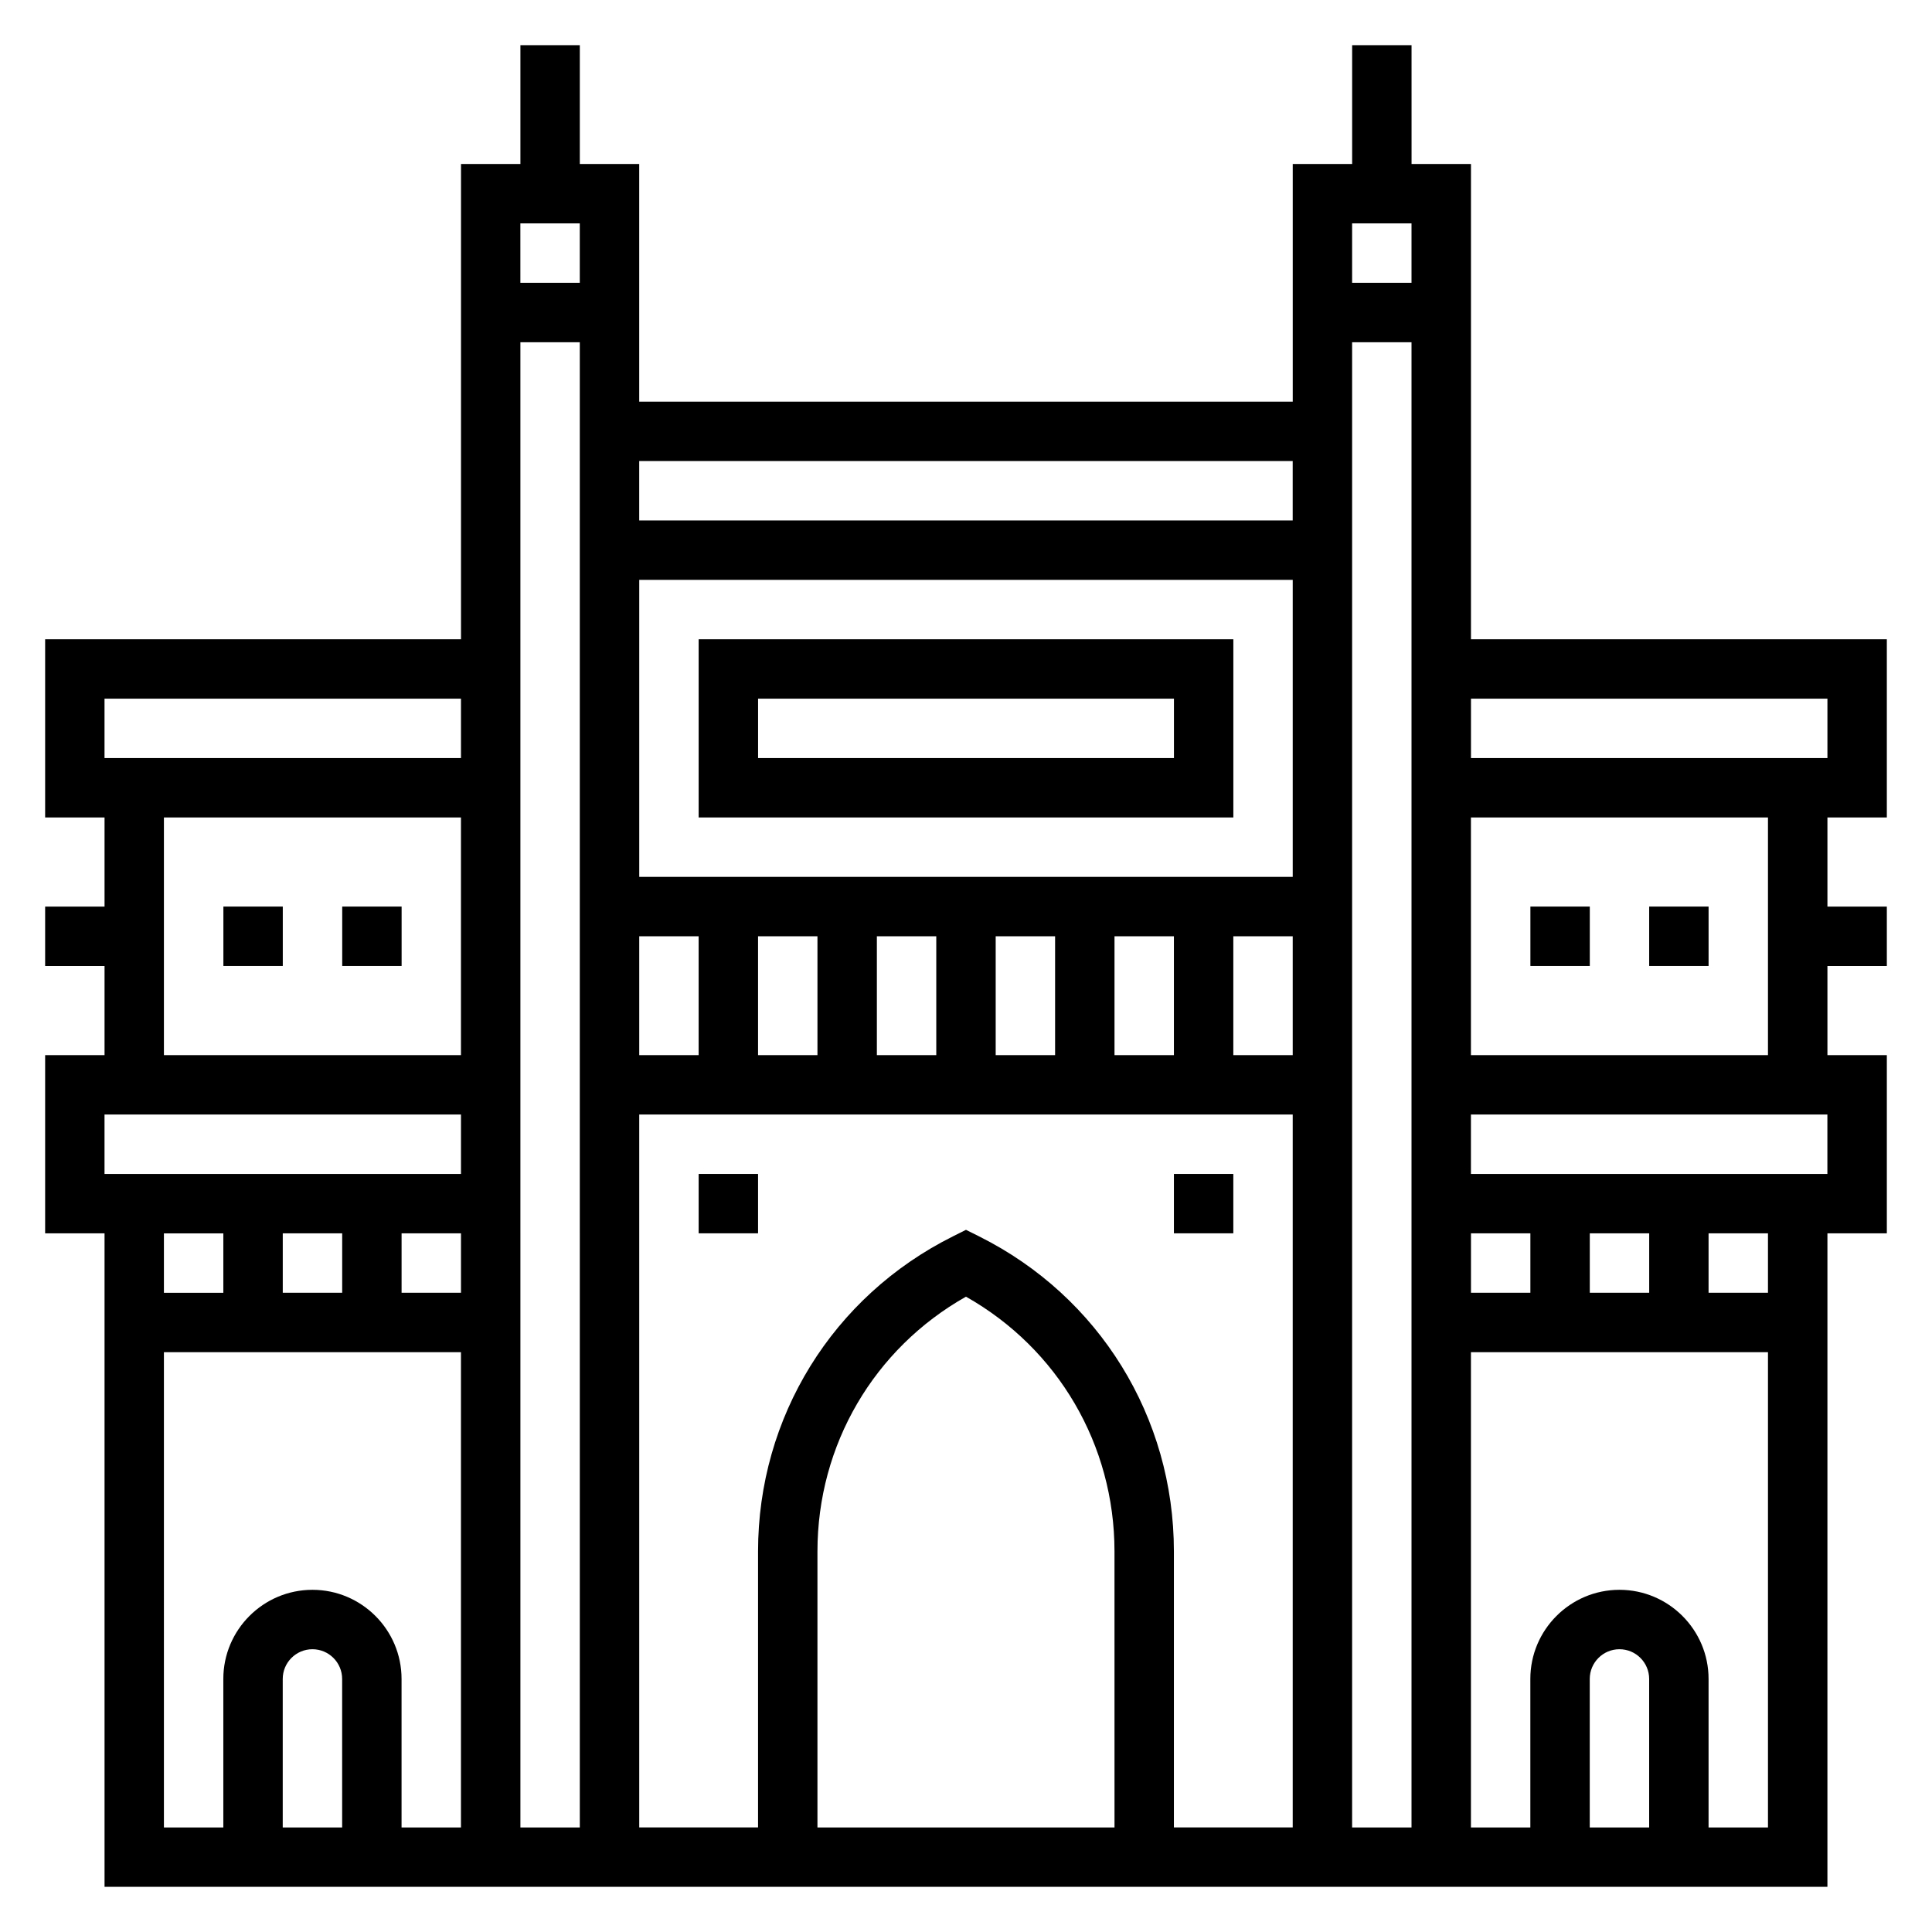
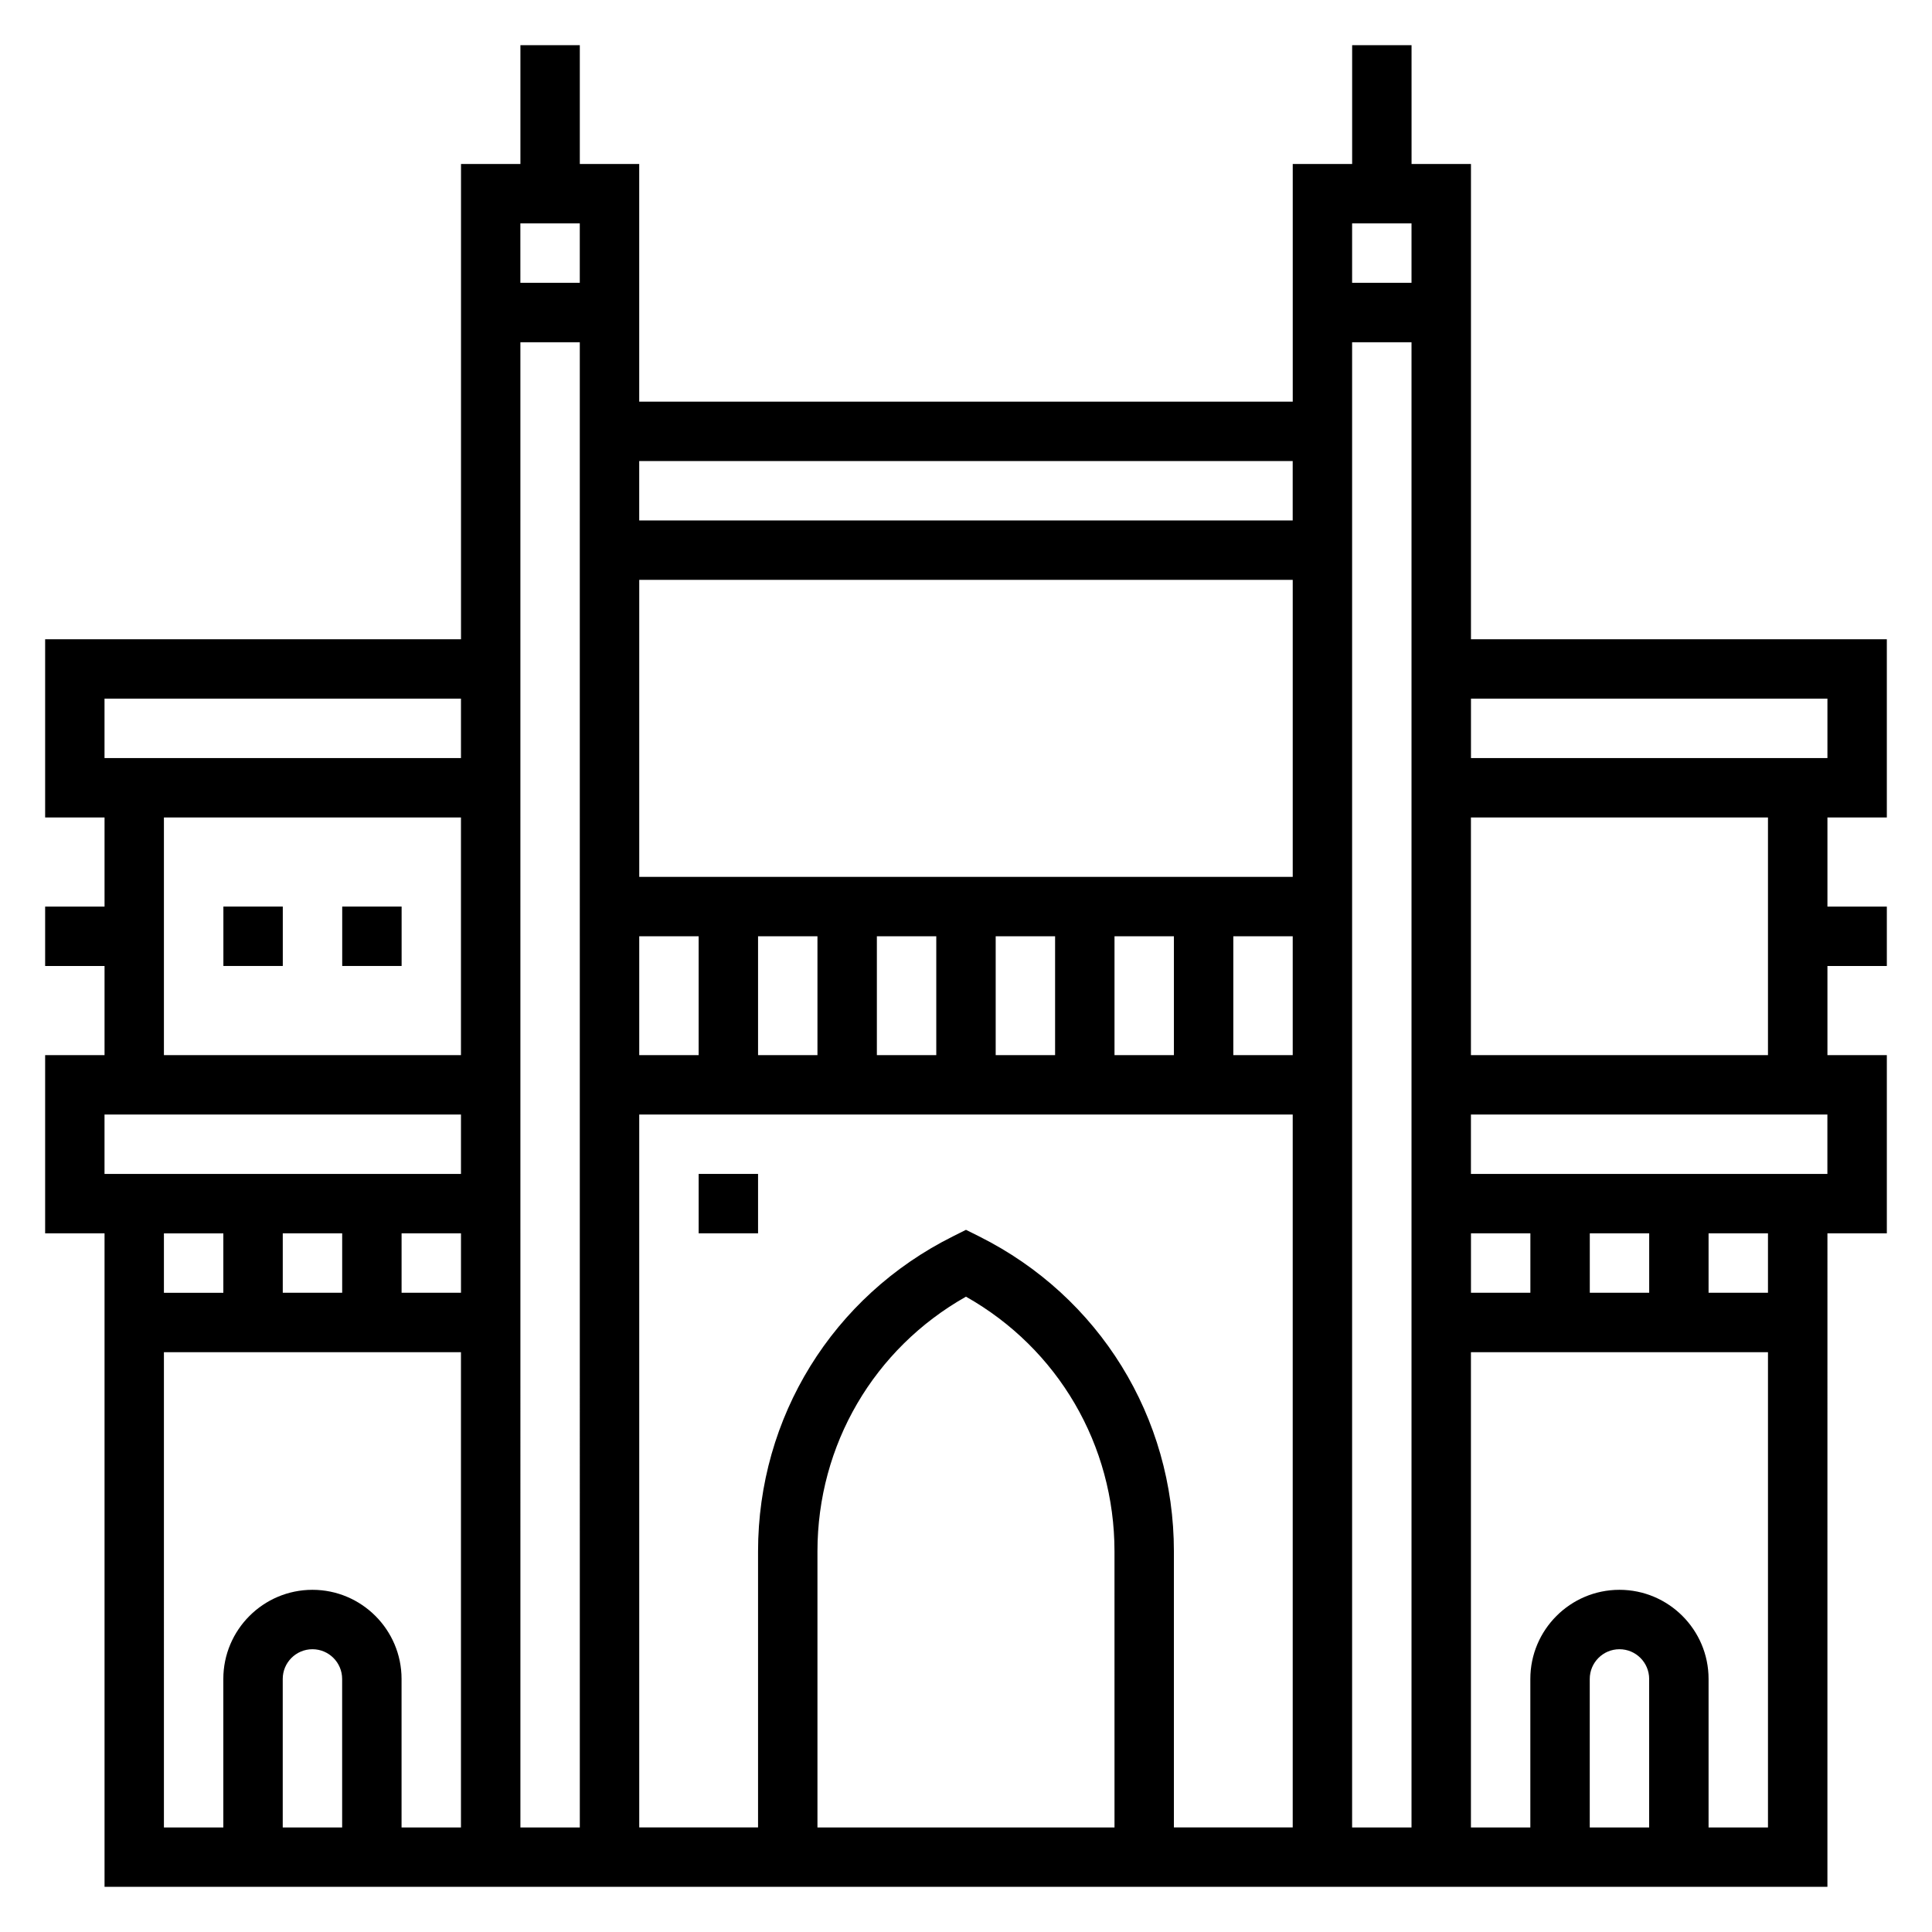
<svg xmlns="http://www.w3.org/2000/svg" fill="#000000" width="800px" height="800px" version="1.1" viewBox="144 144 512 512">
  <g>
-     <path d="m455.1 455.1h15.742v15.742h-15.742z" />
    <path d="m329.15 455.1h15.742v15.742h-15.742z" />
    <path d="m644.03 360.64v-47.23h-110.21v-125.95h-15.742l-0.004-31.488h-15.742v31.488h-15.742v62.977h-173.19v-62.977h-15.742v-31.488h-15.742v31.488h-15.742v125.95h-110.21v47.23h15.742v23.617h-15.742v15.742h15.742v23.617h-15.742v47.23h15.742v173.18h456.58l0.004-173.18h15.742v-47.23h-15.742v-23.617h15.742v-15.742h-15.742v-23.617zm-15.742-31.488v15.742l-94.465 0.004v-15.742zm-62.977 157.44v-15.742h15.742v15.742zm-15.746 0h-15.742v-15.742h15.742zm-110.21 141.7h-78.723v-73.148c0-28.238 14.98-53.75 39.359-67.512 24.379 13.762 39.359 39.273 39.359 67.512zm-35.844-156.62-3.516-1.754-3.519 1.762c-31.82 15.902-51.586 47.887-51.586 83.461v73.148h-31.488v-188.93h173.18v188.93h-31.488v-73.148c0-35.574-19.766-67.559-51.586-83.469zm-168.83-0.824v15.742h-15.746v-15.742zm15.742 0h15.742v15.742h-15.742zm236.16-47.234h-15.742v-31.488h15.742zm-173.18-31.488h15.742v31.488h-15.742zm31.488 0h15.742v31.488h-15.742zm31.488 0h15.742v31.488h-15.742zm31.488 0h15.742v31.488h-15.742zm31.488 0h15.742v31.488h-15.742zm47.23-15.742h-173.18v-78.719h173.18zm-188.93 251.91h-15.742l-0.004-393.6h15.742zm220.41 0h-15.742v-393.6h15.742zm0-425.09v15.742h-15.742v-15.742zm-31.488 62.977v15.742h-173.18v-15.742zm-188.93-62.977v15.742h-15.742l-0.004-15.742zm-125.95 125.95h94.465v15.742l-94.465 0.004zm15.742 31.488h78.719v62.977h-78.719zm-15.742 78.723h94.465v15.742h-94.465zm31.488 31.488v15.742h-15.746v-15.742zm-15.746 31.488h78.719v125.95h-15.742v-39.359c0-13.02-10.598-23.617-23.617-23.617s-23.617 10.598-23.617 23.617v39.359h-15.742zm47.234 125.95h-15.746v-39.359c0-4.336 3.527-7.871 7.871-7.871s7.871 3.535 7.871 7.871zm346.37 0h-15.742v-39.359c0-4.336 3.527-7.871 7.871-7.871s7.871 3.535 7.871 7.871zm15.746 0v-39.359c0-13.02-10.598-23.617-23.617-23.617-13.02 0-23.617 10.598-23.617 23.617v39.359h-15.742v-125.95h78.719v125.95zm15.742-141.7h-15.742v-15.742h15.742zm15.746-31.488h-94.465v-15.742h94.465zm-15.746-31.488h-78.719v-62.977h78.719z" />
-     <path d="m470.85 360.64v-47.23h-141.7v47.23zm-125.95-31.488h110.21v15.742l-110.21 0.004z" />
-     <path d="m549.57 384.25h15.742v15.742h-15.742z" />
-     <path d="m581.05 384.25h15.742v15.742h-15.742z" />
    <path d="m203.2 384.25h15.742v15.742h-15.742z" />
    <path d="m234.69 384.25h15.742v15.742h-15.742z" />
  </g>
</svg>